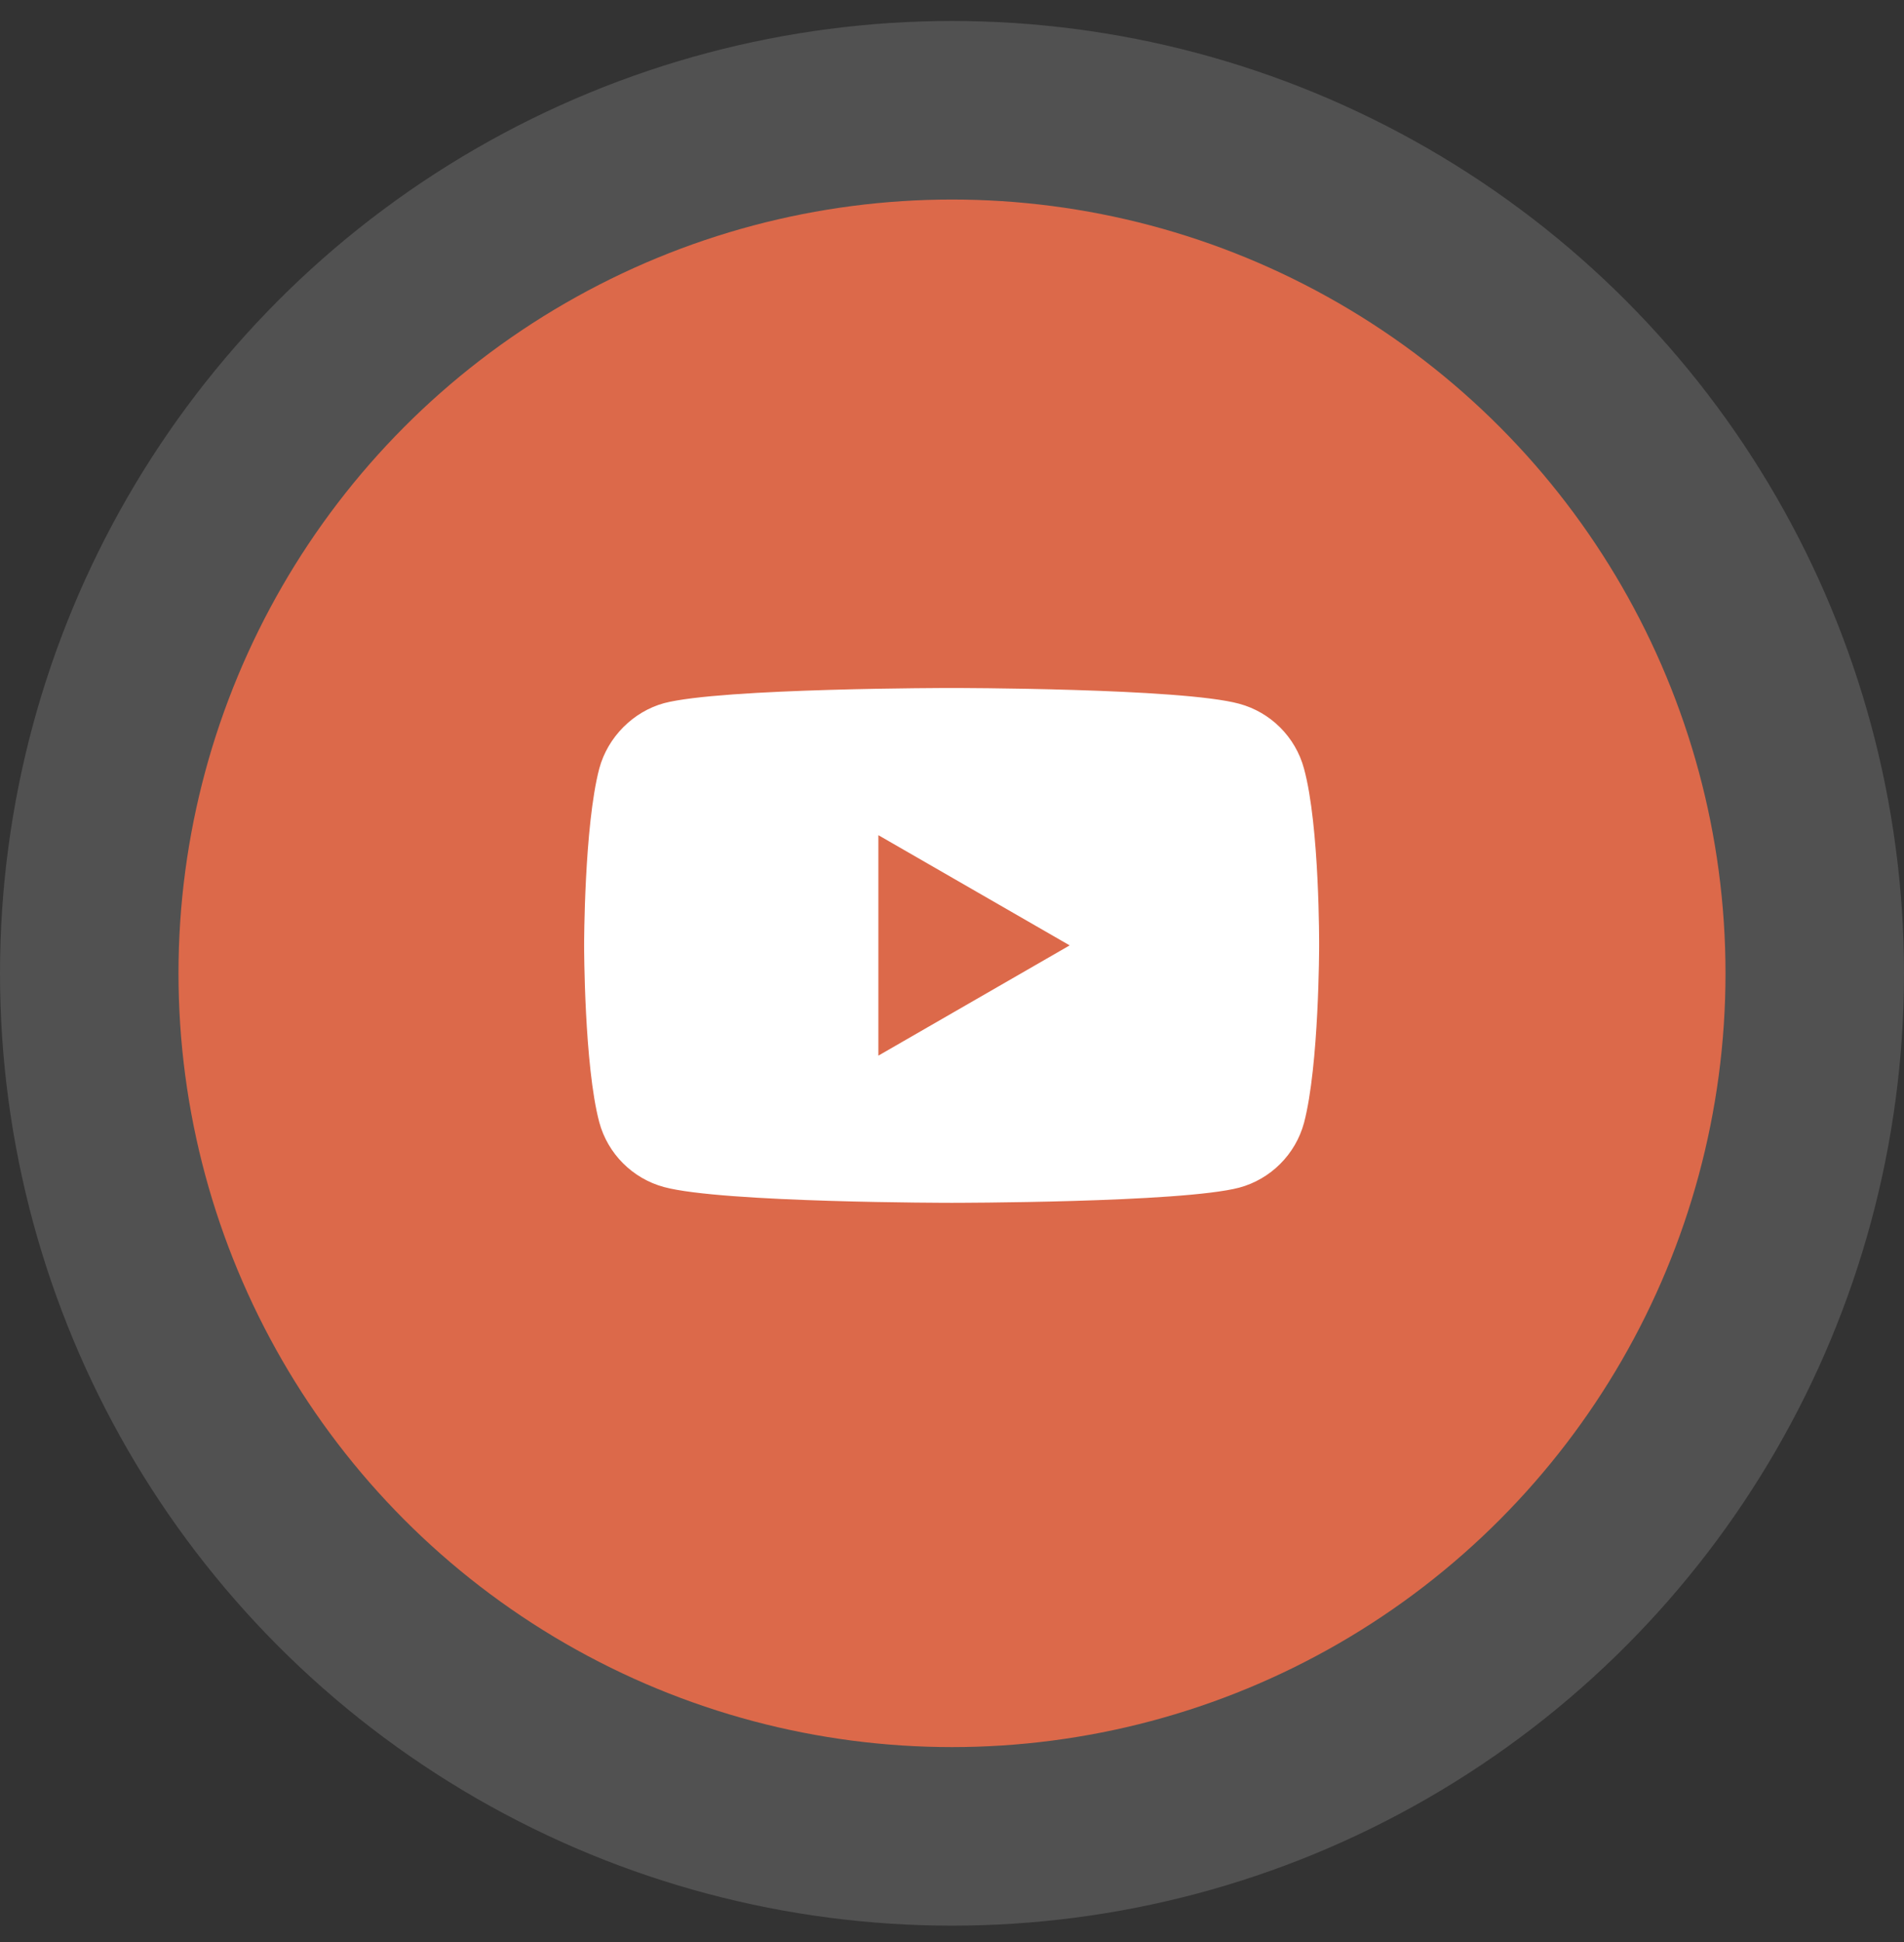
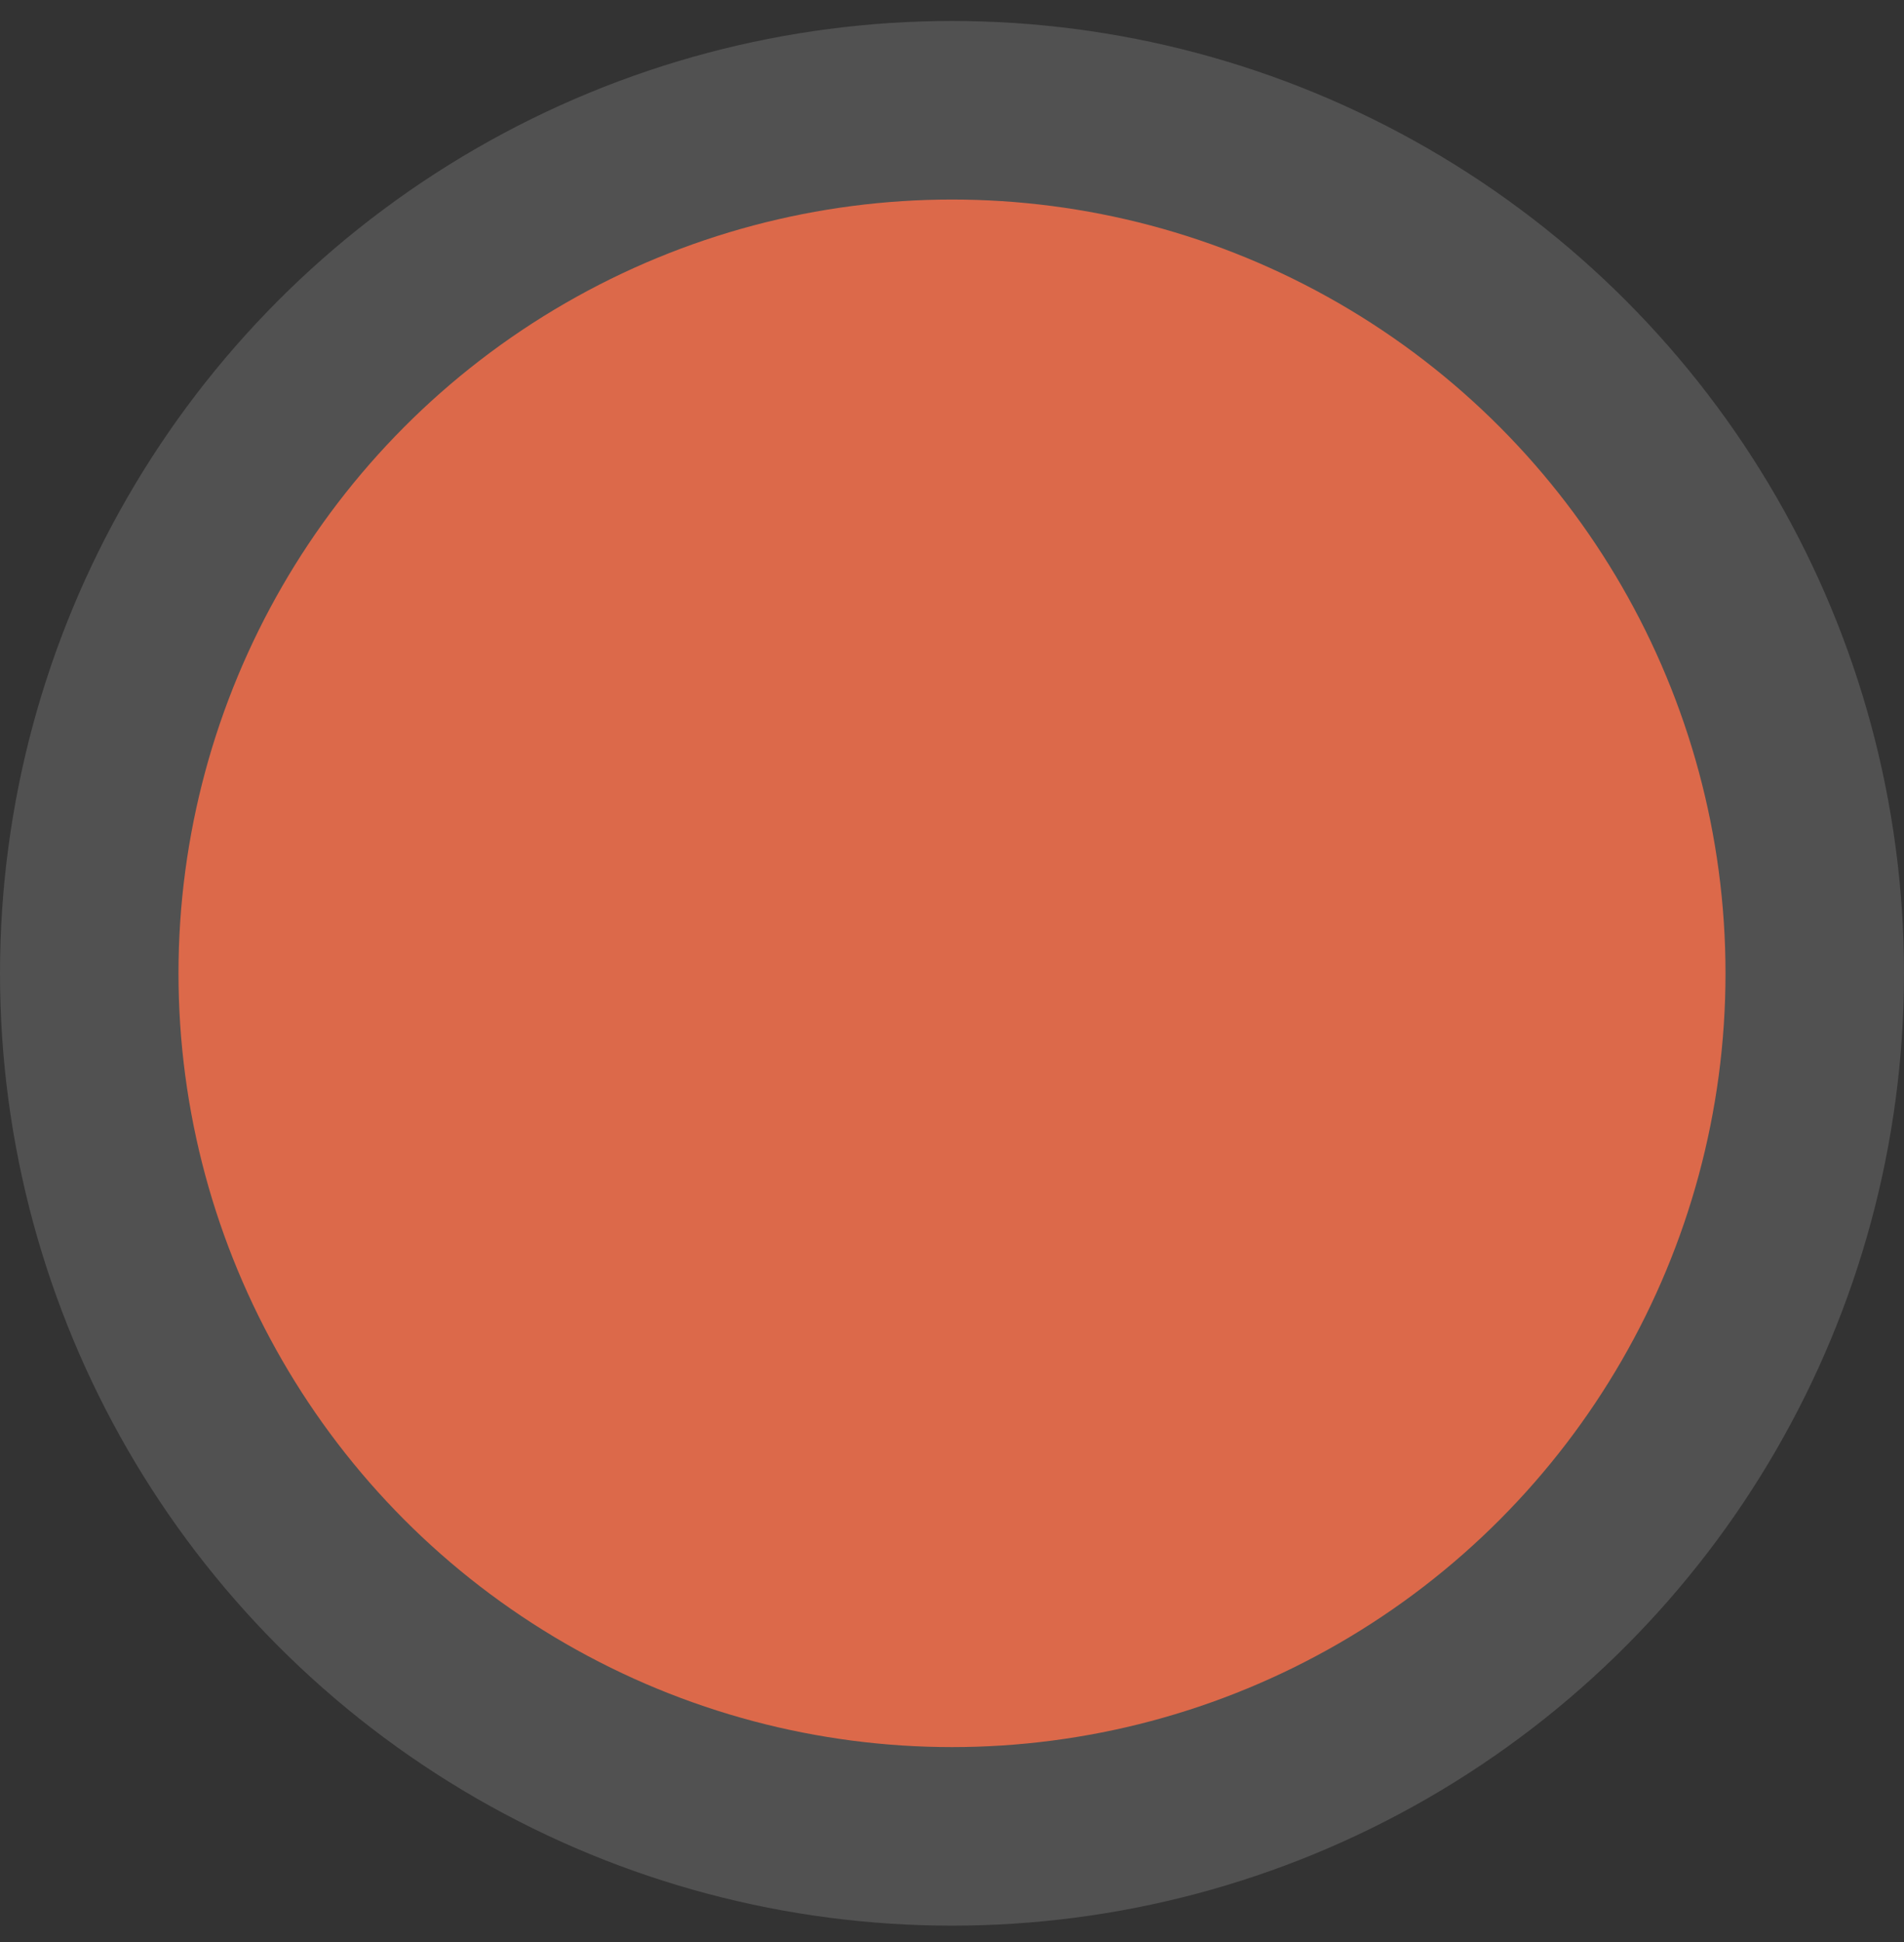
<svg xmlns="http://www.w3.org/2000/svg" width="51" height="52" viewBox="0 0 51 52" fill="none">
  <rect x="0" y="0" width="51" height="52" fill="#333333" stroke="none" />
  <circle cx="25.5" cy="26.062" r="25.5" fill="#CBCBCB" fill-opacity="0.2" />
  <circle cx="25.5" cy="26.062" r="20.719" fill="#DC694A" />
-   <path d="M34.928 20.579C34.701 19.736 34.036 19.071 33.193 18.844C31.652 18.422 25.49 18.422 25.49 18.422C25.49 18.422 19.328 18.422 17.787 18.828C16.96 19.055 16.279 19.736 16.052 20.579C15.646 22.12 15.646 25.314 15.646 25.314C15.646 25.314 15.646 28.525 16.052 30.05C16.279 30.893 16.944 31.558 17.787 31.785C19.344 32.207 25.49 32.207 25.49 32.207C25.49 32.207 31.652 32.207 33.193 31.801C34.037 31.574 34.701 30.909 34.929 30.066C35.334 28.525 35.334 25.331 35.334 25.331C35.334 25.331 35.35 22.12 34.928 20.579ZM23.528 28.266V22.363L28.652 25.314L23.528 28.266Z" fill="white" />
</svg>